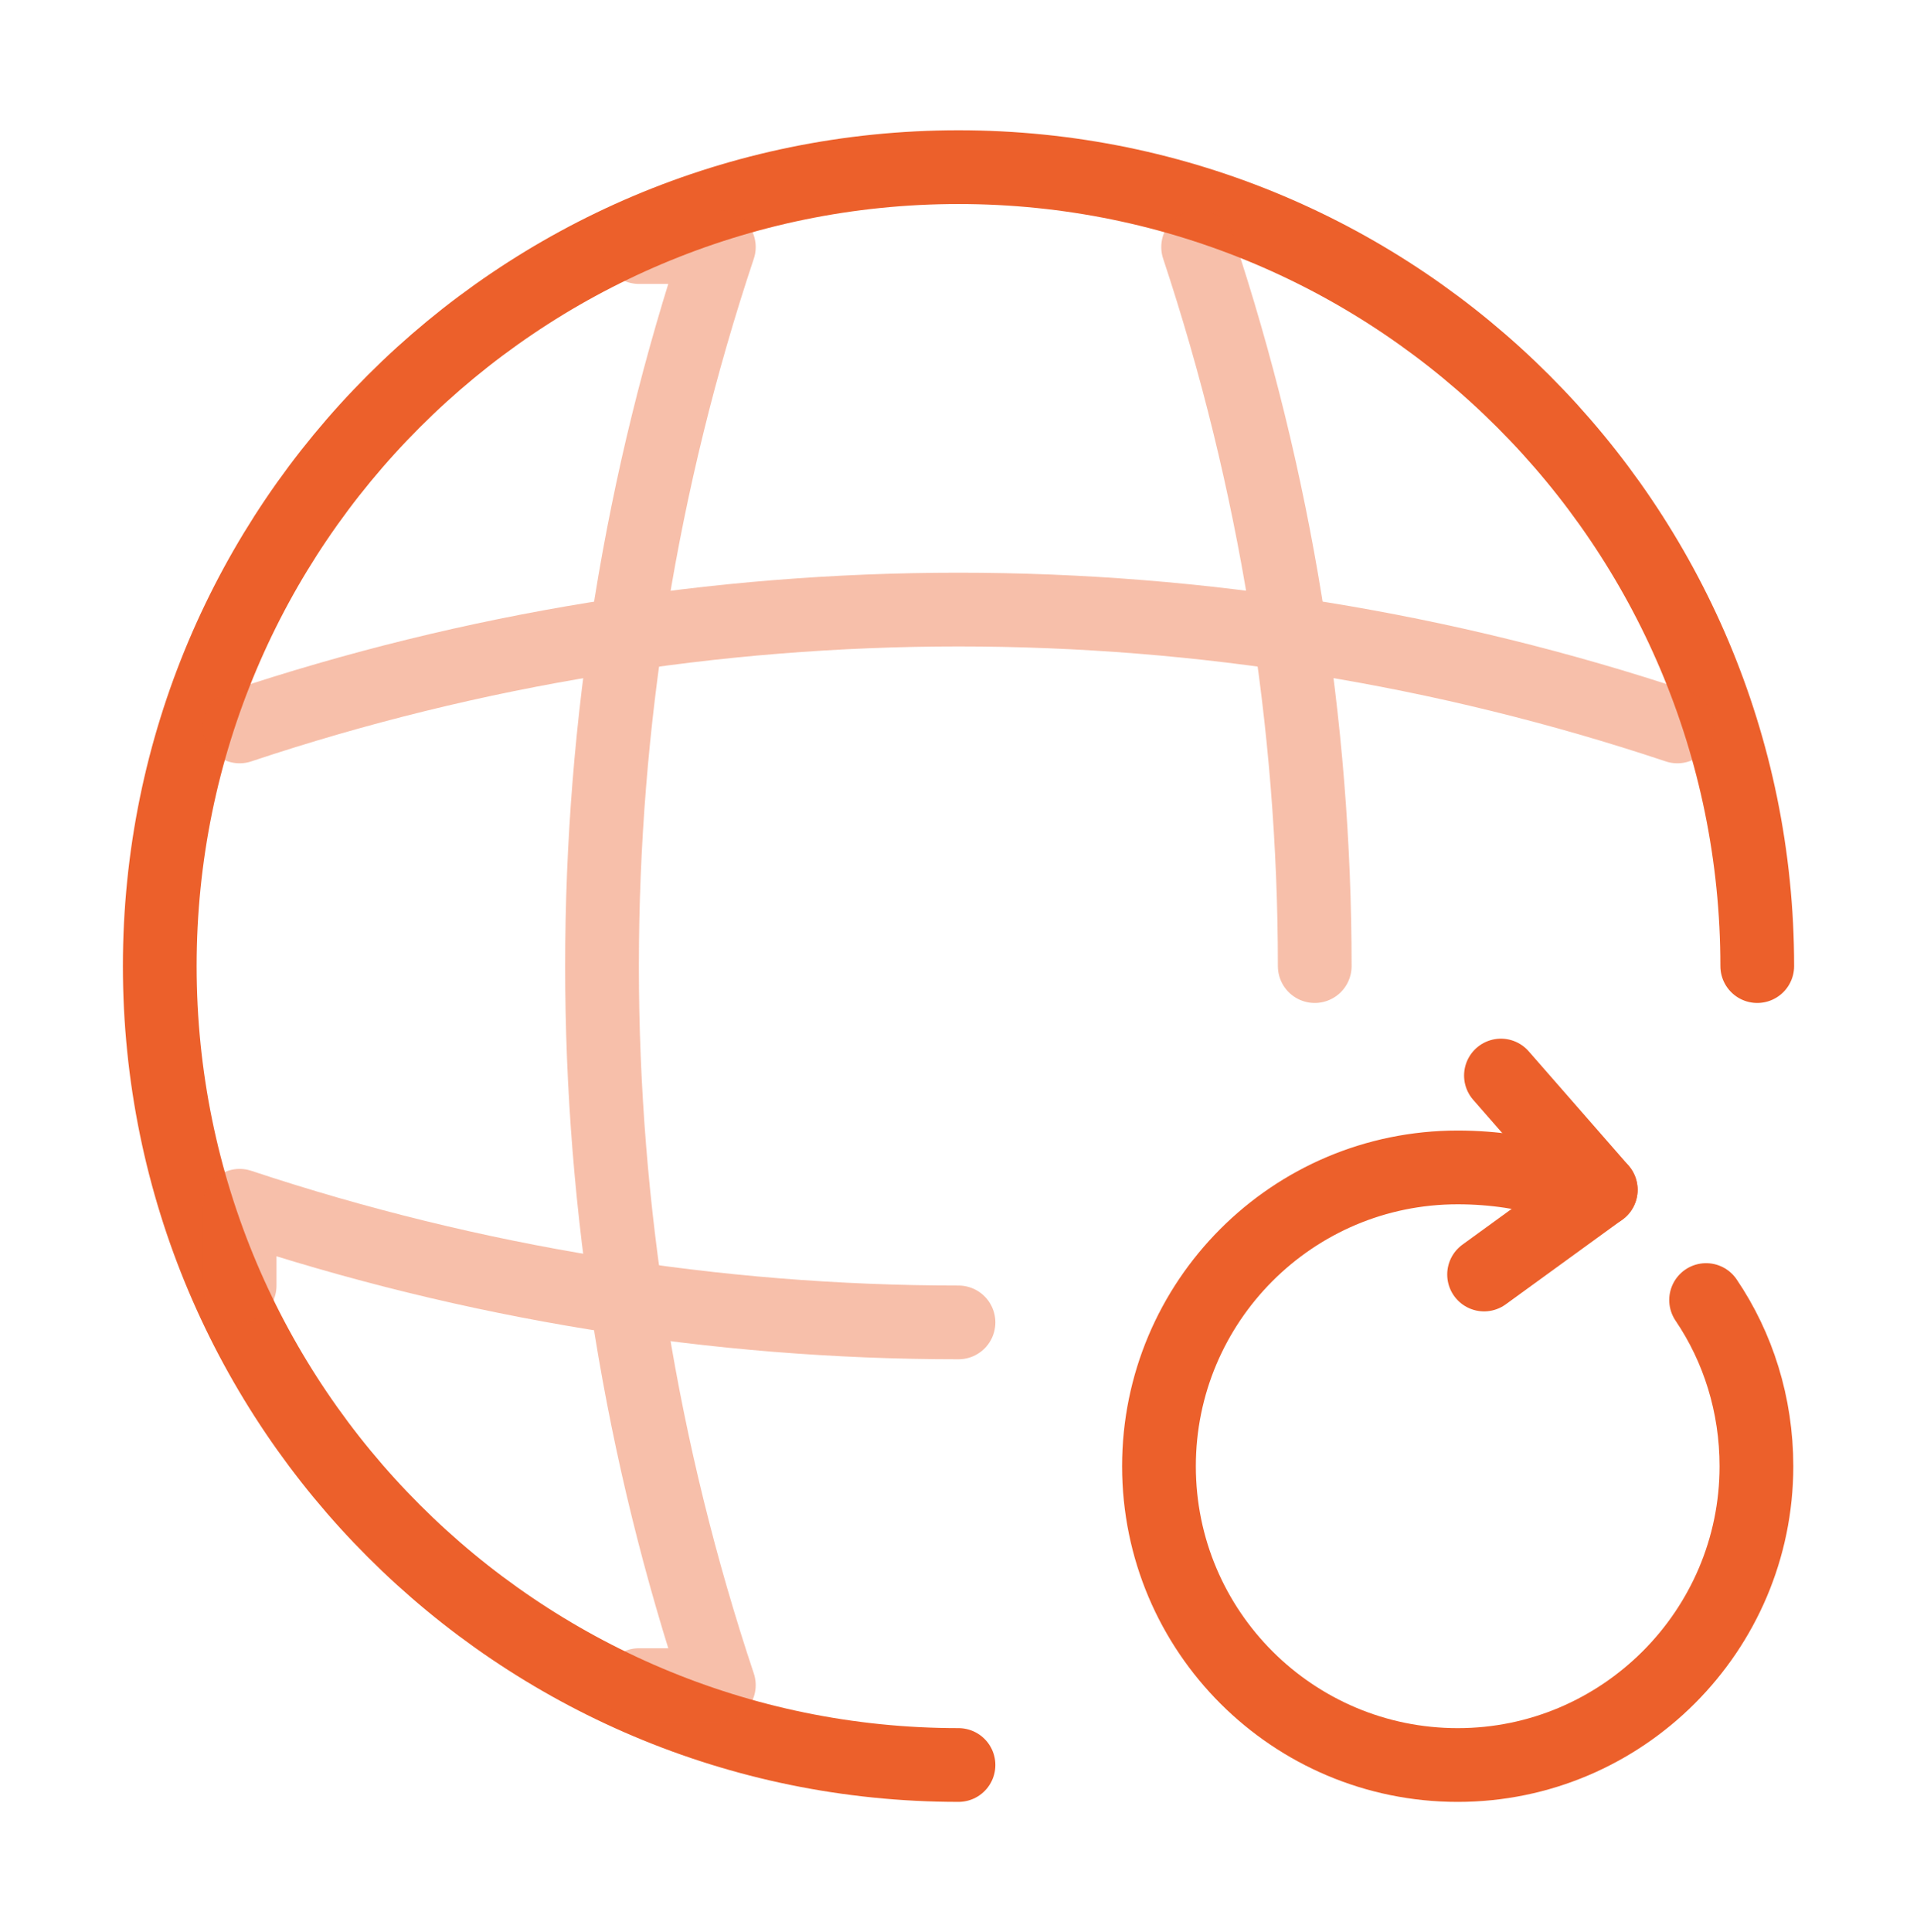
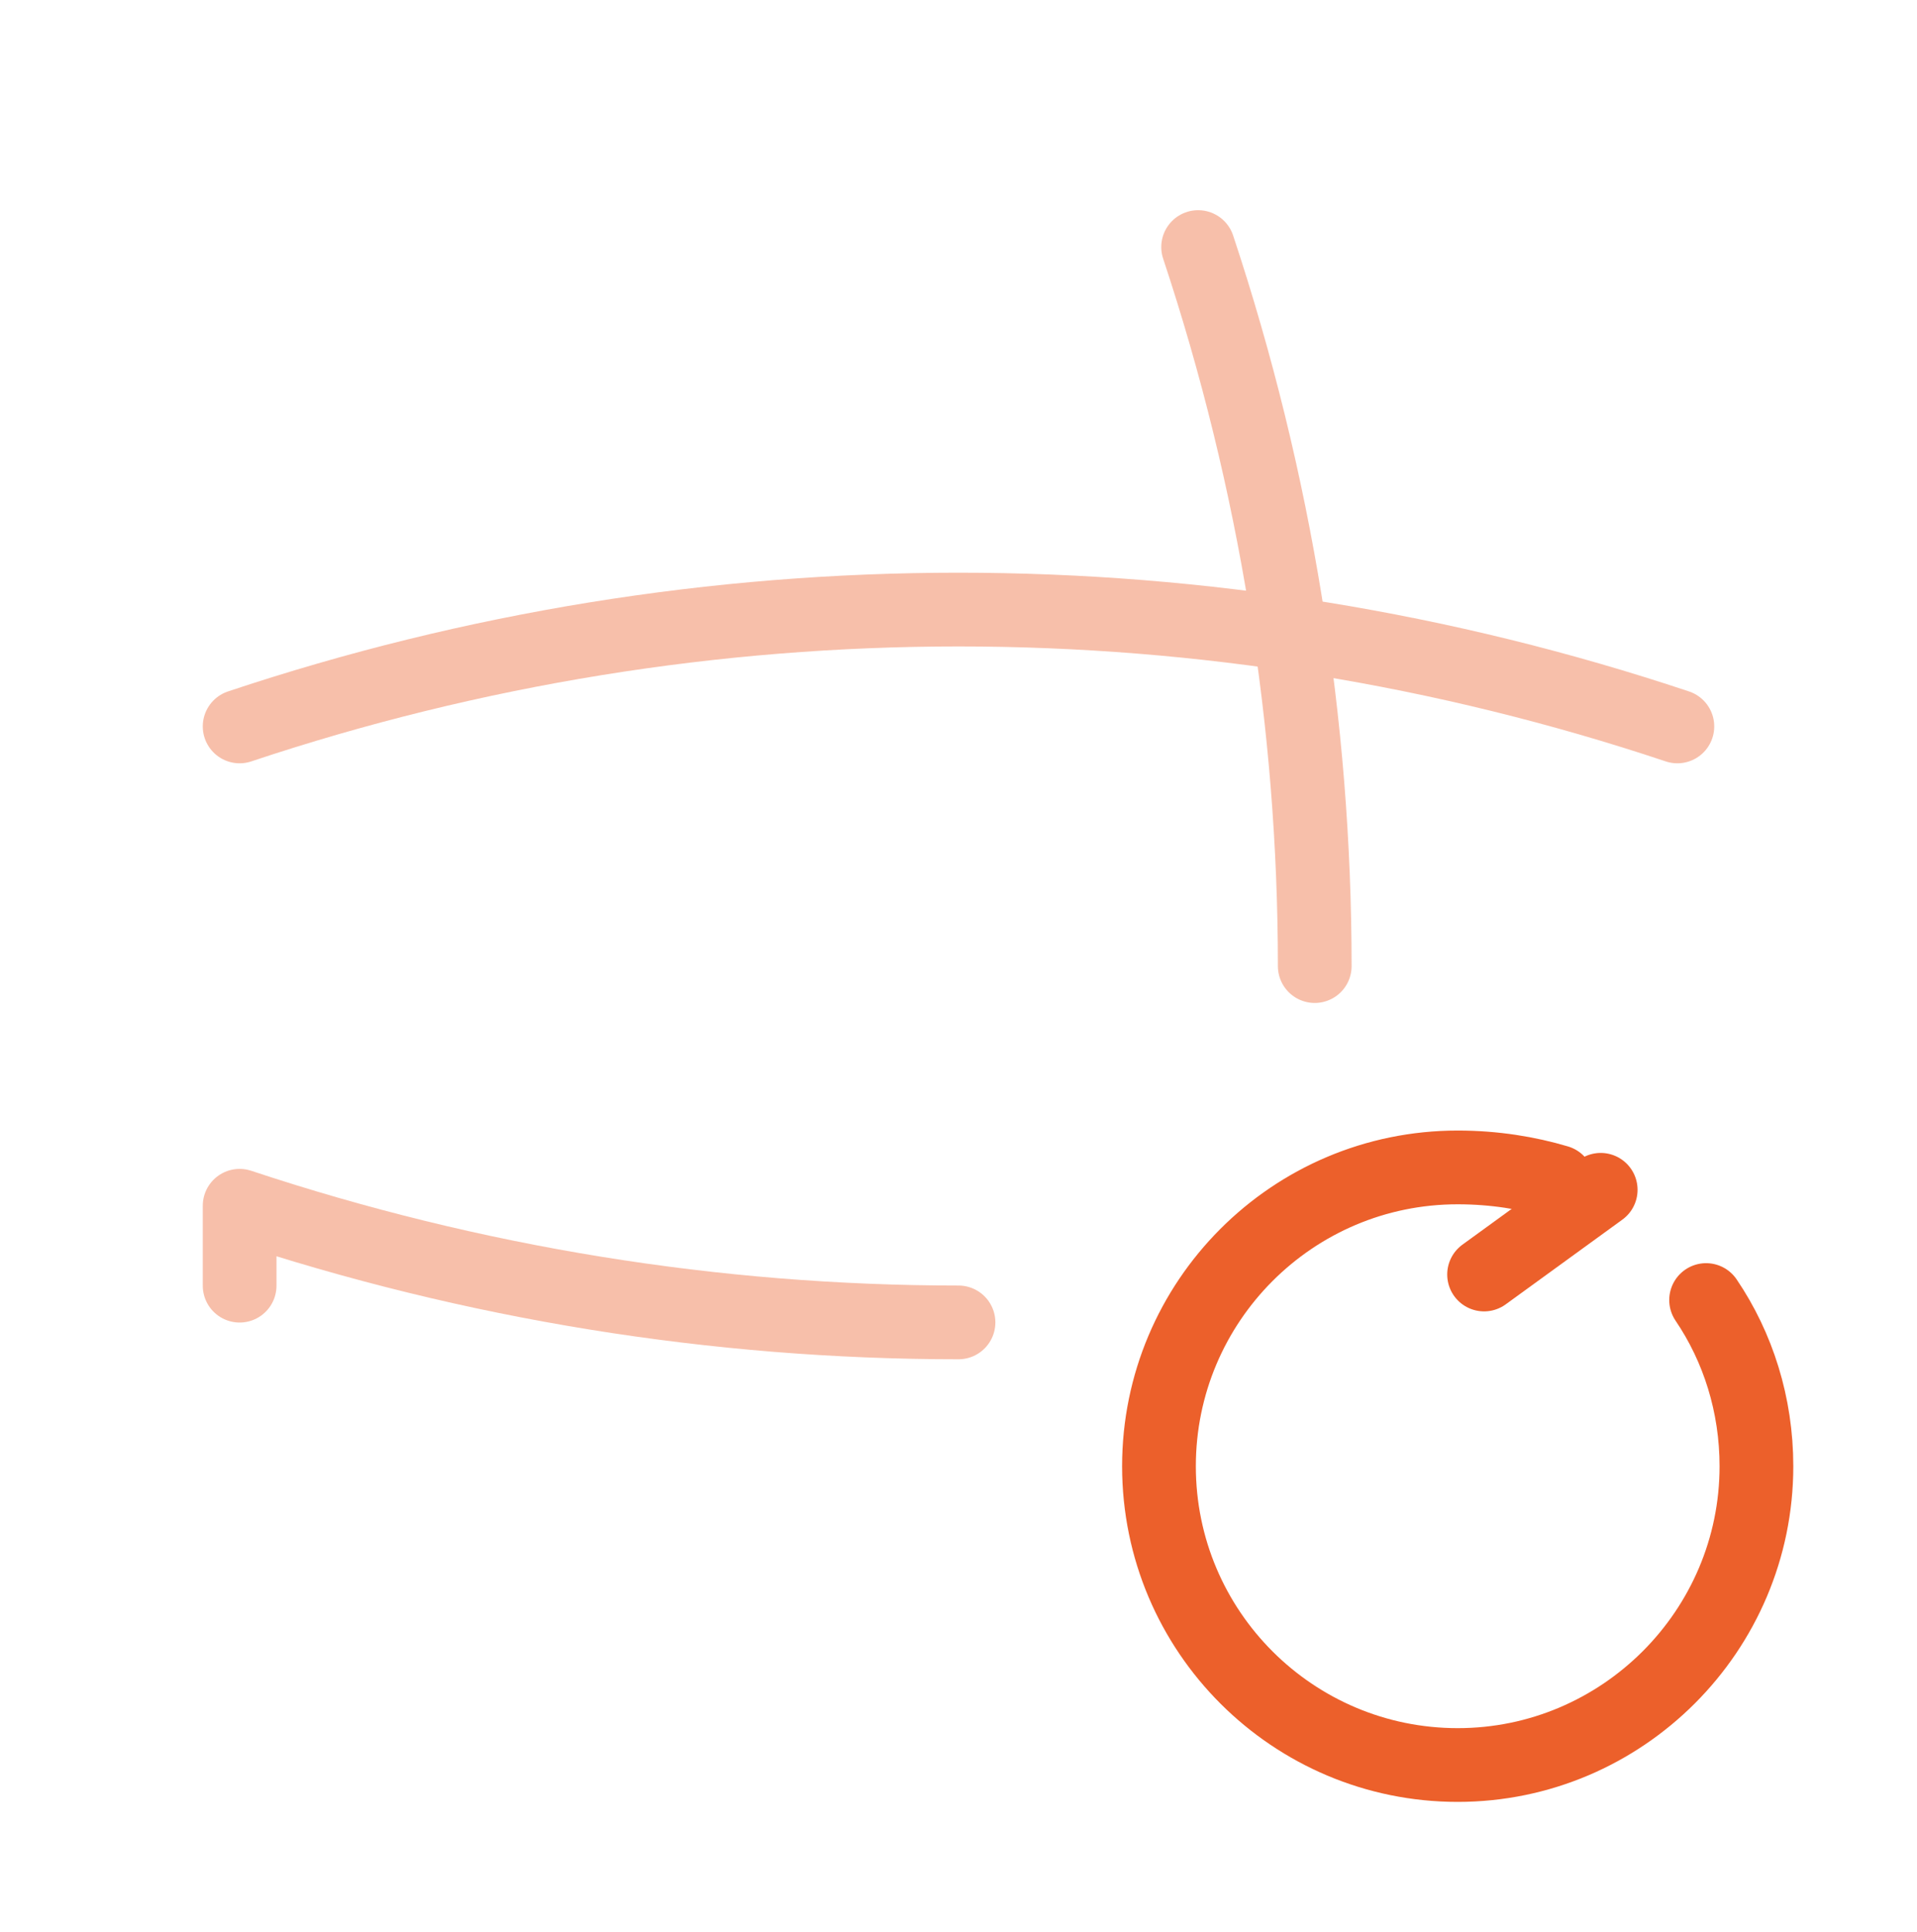
<svg xmlns="http://www.w3.org/2000/svg" width="130" height="131" viewBox="0 0 130 131" fill="none">
-   <path d="M119.167 65.5C119.167 35.6 94.9 11.333 65 11.333C35.1 11.333 10.834 35.6 10.834 65.5C10.834 95.4 35.1 119.666 65 119.666" stroke="#EC602B" stroke-width="5" stroke-linecap="round" stroke-linejoin="round" />
  <g opacity="0.4">
-     <path d="M43.331 16.75H48.748C38.185 48.383 38.185 82.617 48.748 114.25H43.331" stroke="#EC602B" stroke-width="5" stroke-linecap="round" stroke-linejoin="round" />
    <path d="M81.25 16.75C86.504 32.567 89.158 49.033 89.158 65.5" stroke="#EC602B" stroke-width="5" stroke-linecap="round" stroke-linejoin="round" />
    <path d="M16.25 87.167V81.75C32.067 87.004 48.533 89.658 65 89.658" stroke="#EC602B" stroke-width="5" stroke-linecap="round" stroke-linejoin="round" />
    <path d="M16.25 49.251C47.883 38.688 82.117 38.688 113.75 49.251" stroke="#EC602B" stroke-width="5" stroke-linecap="round" stroke-linejoin="round" />
  </g>
  <path d="M105.624 80.125C103.62 79.53 101.345 79.15 98.853 79.15C87.641 79.15 78.595 88.25 78.595 99.409C78.595 110.621 87.695 119.667 98.853 119.667C110.011 119.667 119.111 110.567 119.111 99.409C119.111 95.238 117.865 91.338 115.698 88.142" stroke="#EC602B" stroke-width="5" stroke-linecap="round" stroke-linejoin="round" />
-   <path d="M108.556 80.667L101.785 72.921" stroke="#EC602B" stroke-width="5" stroke-linecap="round" stroke-linejoin="round" />
  <path d="M108.55 80.668L100.642 86.41" stroke="#EC602B" stroke-width="5" stroke-linecap="round" stroke-linejoin="round" />
</svg>